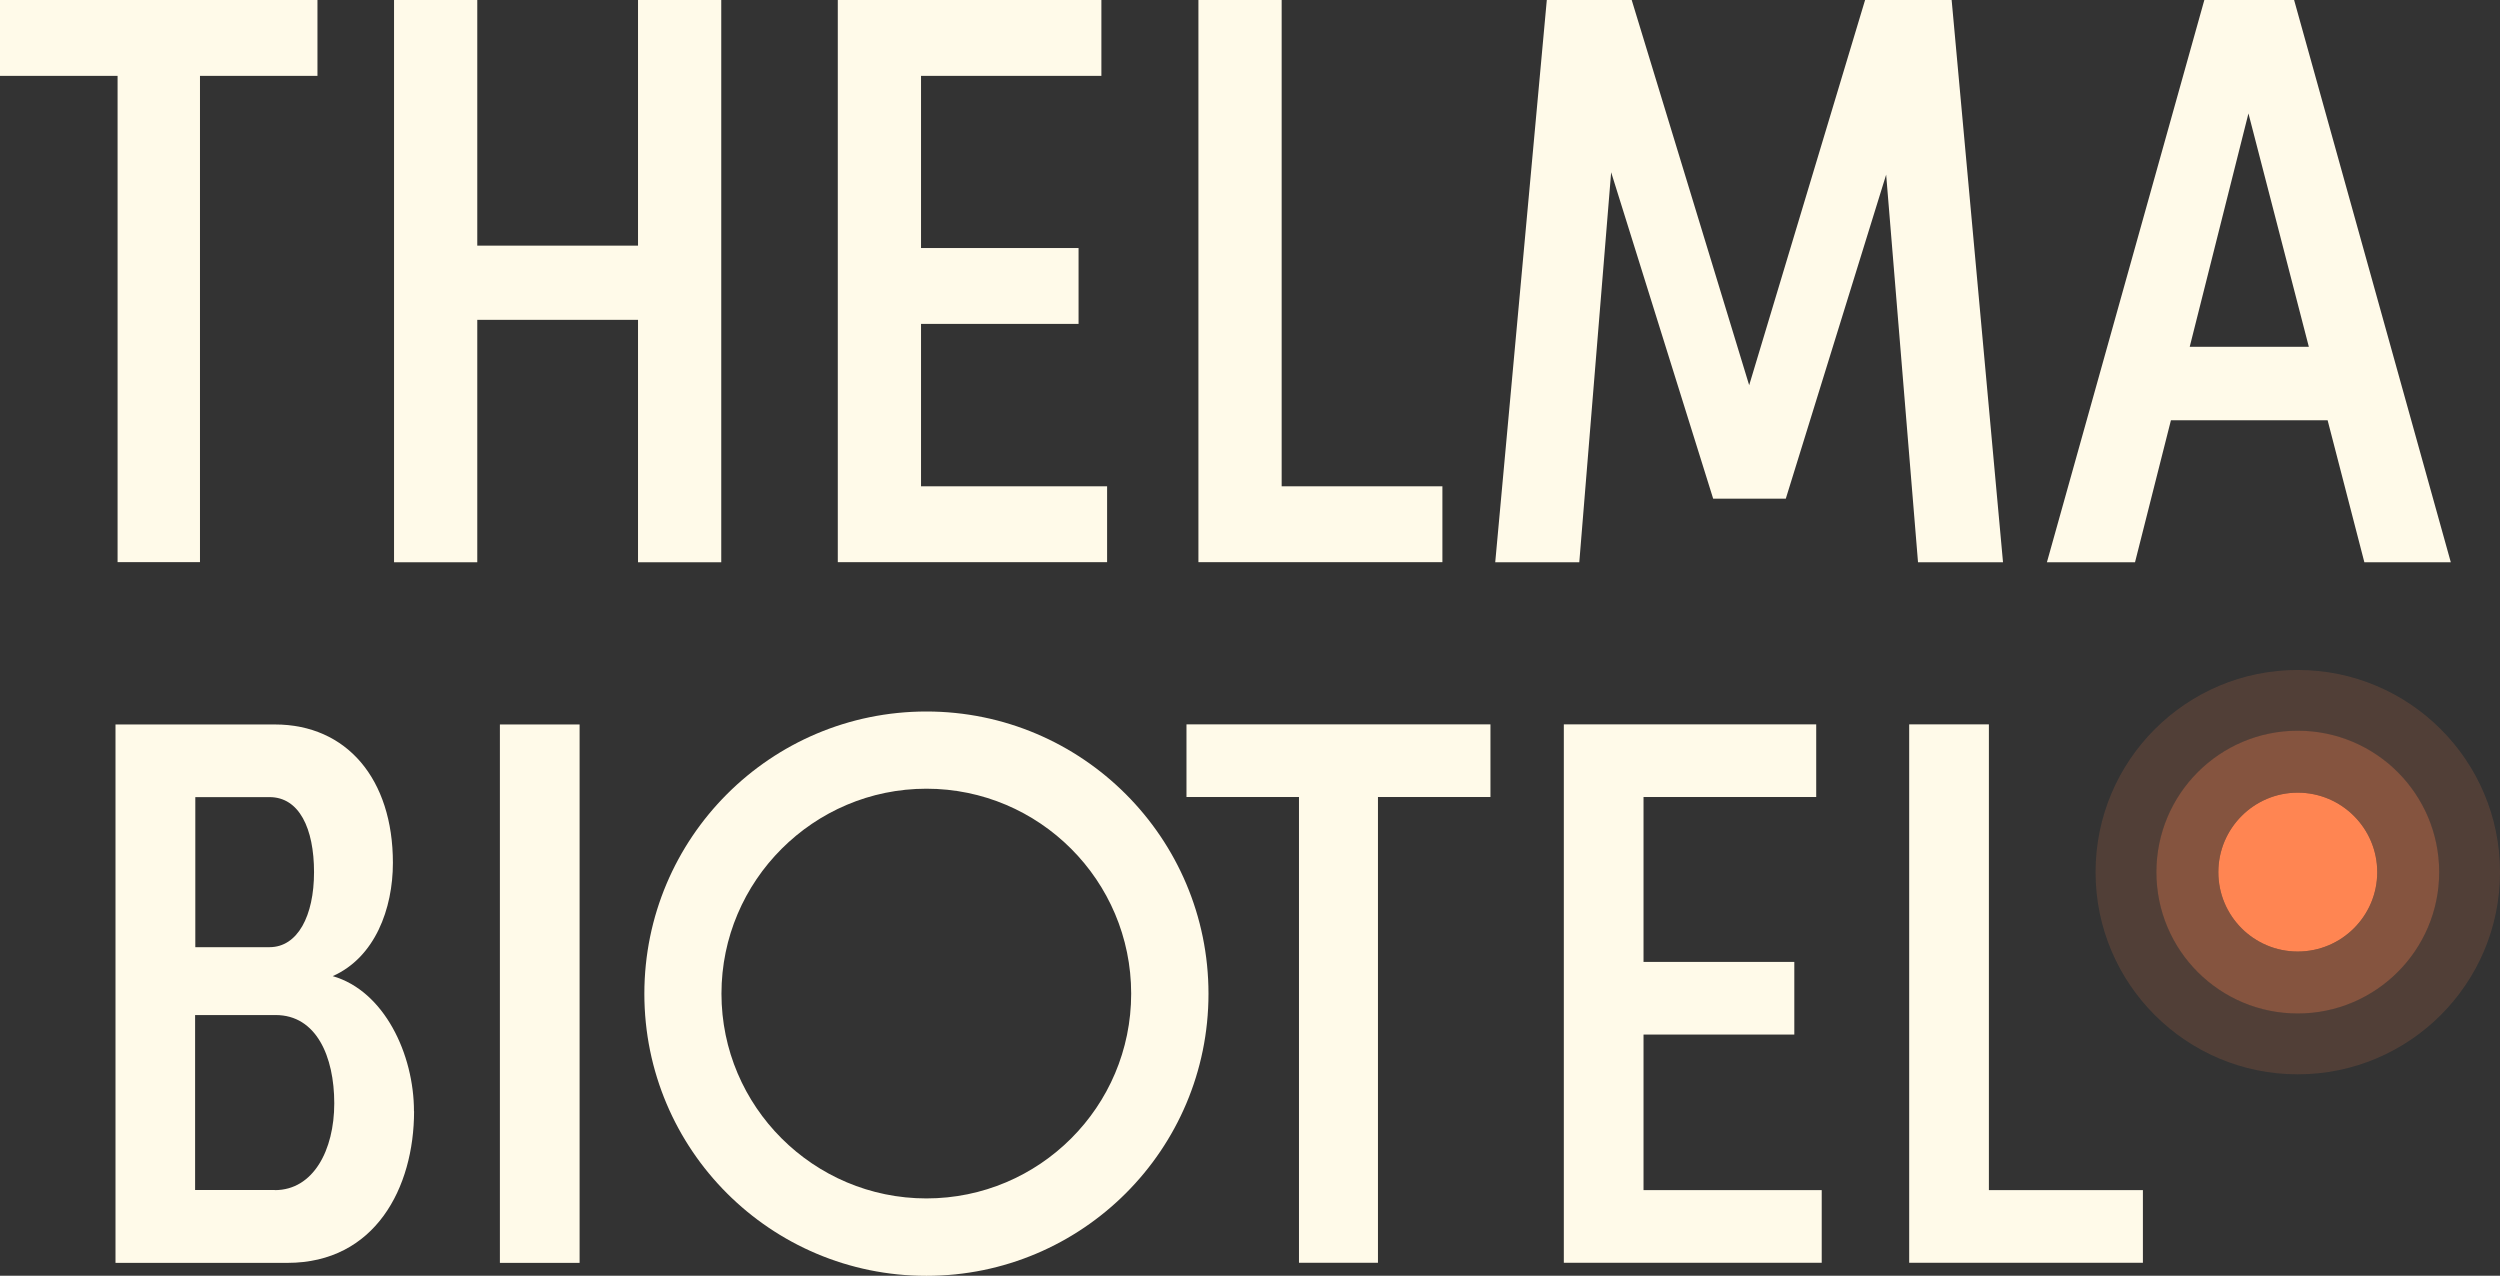
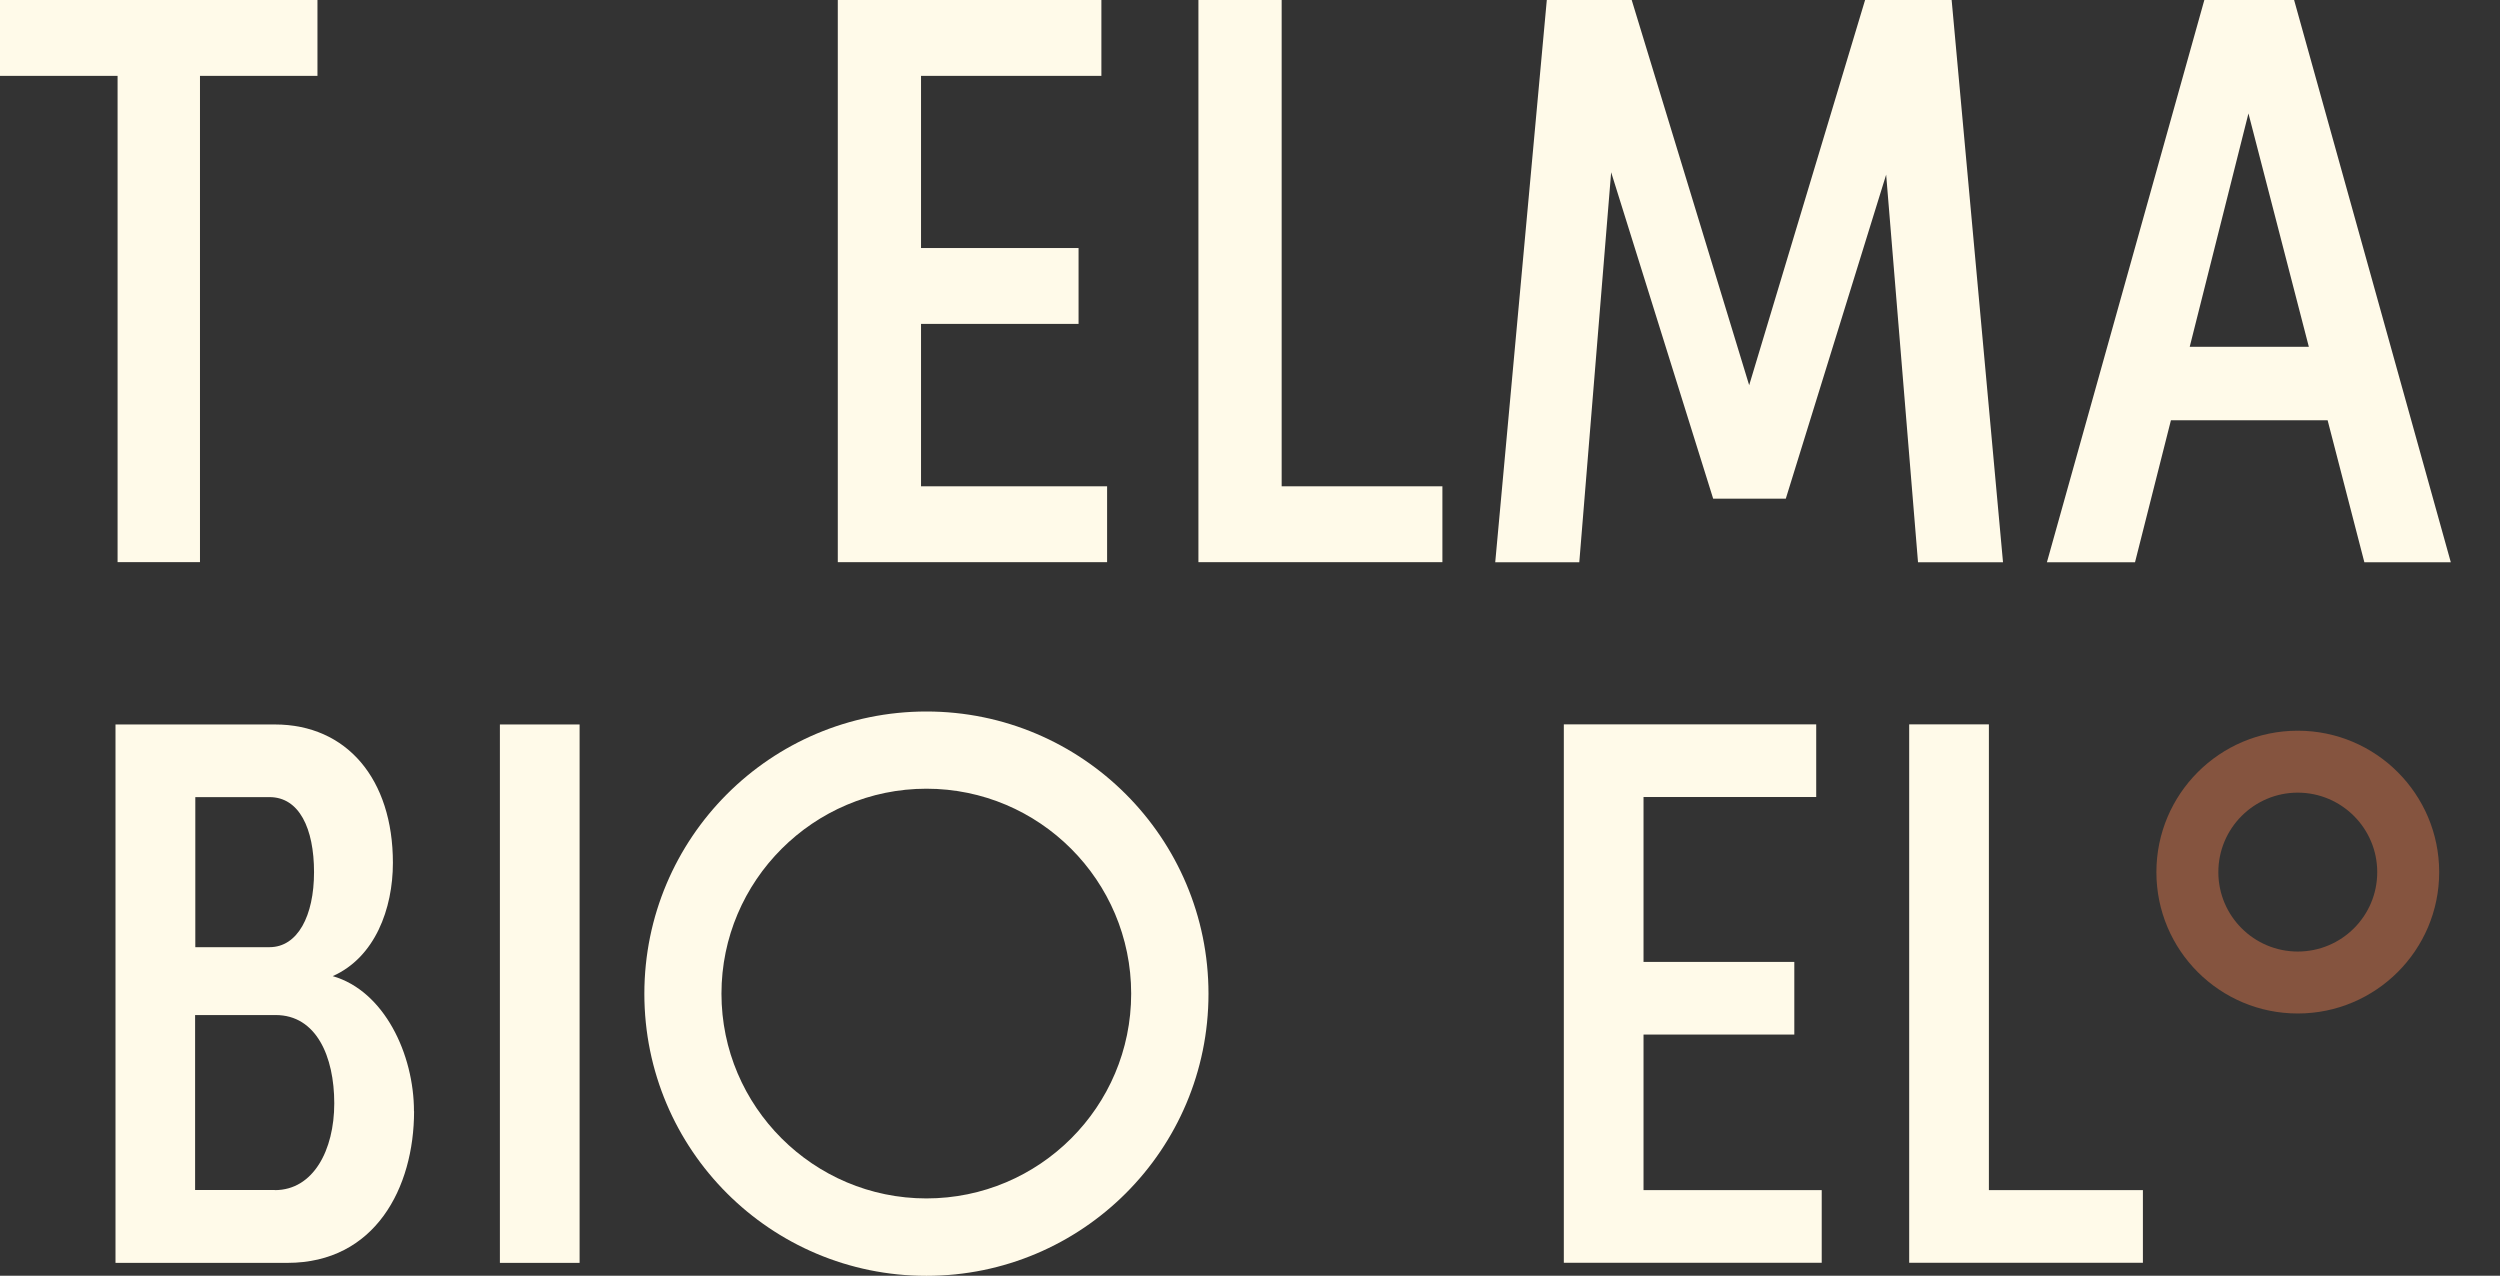
<svg xmlns="http://www.w3.org/2000/svg" viewBox="0 0 240.9 122.93" id="Layer_2">
  <rect x="0" y="0" width="240.9" height="122.93" fill="#333333" stroke="none" />
  <defs>
    <style>
      .cls-1 {
        opacity: .15;
      }

      .cls-1, .cls-2, .cls-3 {
        fill: #ff8552;
      }

      .cls-4 {
        fill: #fffae9;
      }

      .cls-2 {
        opacity: .4;
      }
    </style>
  </defs>
  <g id="Layer_1-2">
    <g>
      <g>
        <path d="M89.27,68.56c-15.02,0-27.18,12.18-27.18,27.2s12.16,27.18,27.18,27.18,27.18-12.18,27.18-27.18-12.16-27.2-27.18-27.2ZM89.27,115.48c-10.88,0-19.75-8.85-19.75-19.73s8.87-19.75,19.75-19.75,19.73,8.85,19.73,19.75-8.85,19.73-19.73,19.73Z" class="cls-4" />
        <path d="M39.9,107.08c0,7.38-3.76,14.61-12.2,14.61H11.13v-51.88h15.36c6.93,0,11.37,5.27,11.37,13.33,0,4.44-1.73,9.11-5.8,10.92,4.97,1.43,7.83,7.53,7.83,13.02ZM25.97,76.81h-7.15v14.46h7.15c2.71,0,4.29-3.01,4.29-7.23s-1.43-7.23-4.29-7.23ZM26.49,114.68c3.69,0,5.72-3.84,5.72-8.36s-1.73-8.51-5.65-8.51h-7.76v16.86h7.68Z" class="cls-4" />
        <path d="M48.17,121.69v-51.88h7.68v51.88h-7.68Z" class="cls-4" />
-         <path d="M143.62,69.8v7h-10.84v44.88h-7.61v-44.88h-10.84v-7h29.29Z" class="cls-4" />
        <path d="M158.37,114.68h17.17v7h-24.85v-51.88h24.32v7h-16.64v15.89h14.53v7h-14.53v14.98Z" class="cls-4" />
        <path d="M191.65,114.68h14.84v7h-22.52v-51.88h7.68v44.88Z" class="cls-4" />
      </g>
      <g>
        <path d="M30.59,0v7.31h-11.32v46.86h-7.94V7.31H0V0h30.59Z" class="cls-4" />
-         <path d="M61.48,0h8.02v54.18h-8.02v-23.36h-15.49v23.36h-8.02V0h8.02v23.67h15.49V0Z" class="cls-4" />
        <path d="M88.75,46.86h17.93v7.31h-25.95V0h25.4v7.31h-17.38v16.59h15.18v7.31h-15.18v15.65Z" class="cls-4" />
        <path d="M123.5,46.86h15.49v7.31h-23.51V0h8.02v46.86Z" class="cls-4" />
        <path d="M193,54.18h-8.18l-3.07-37.35-9.67,31.22h-7l-9.83-31.45-3.07,37.58h-8.1L149.05,0h8.18l11.32,37.12L179.72,0h8.34l4.95,54.18Z" class="cls-4" />
        <path d="M227.83,54.18l-3.54-13.68h-15.1l-3.46,13.68h-8.49L212.41,0h8.65l15.1,54.18h-8.34ZM211,33.42h11.48l-5.82-22.49-5.66,22.49Z" class="cls-4" />
      </g>
-       <path d="M221.41,64.56c-10.75,0-19.48,8.72-19.48,19.48s8.73,19.48,19.48,19.48,19.49-8.72,19.49-19.48-8.73-19.48-19.49-19.48ZM221.41,97.66c-7.52,0-13.62-6.1-13.62-13.62s6.1-13.63,13.62-13.63,13.63,6.1,13.63,13.63-6.1,13.62-13.63,13.62Z" class="cls-1" />
      <path d="M221.41,70.41c-7.52,0-13.62,6.1-13.62,13.63s6.1,13.62,13.62,13.62,13.63-6.1,13.63-13.62-6.1-13.63-13.63-13.63ZM221.41,91.69c-4.22,0-7.65-3.43-7.65-7.65s3.43-7.66,7.65-7.66,7.66,3.43,7.66,7.66-3.43,7.65-7.66,7.65Z" class="cls-2" />
-       <path d="M229.07,84.04c0,4.22-3.43,7.65-7.66,7.65s-7.65-3.43-7.65-7.65,3.43-7.66,7.65-7.66,7.66,3.43,7.66,7.66Z" class="cls-3" />
    </g>
  </g>
</svg>